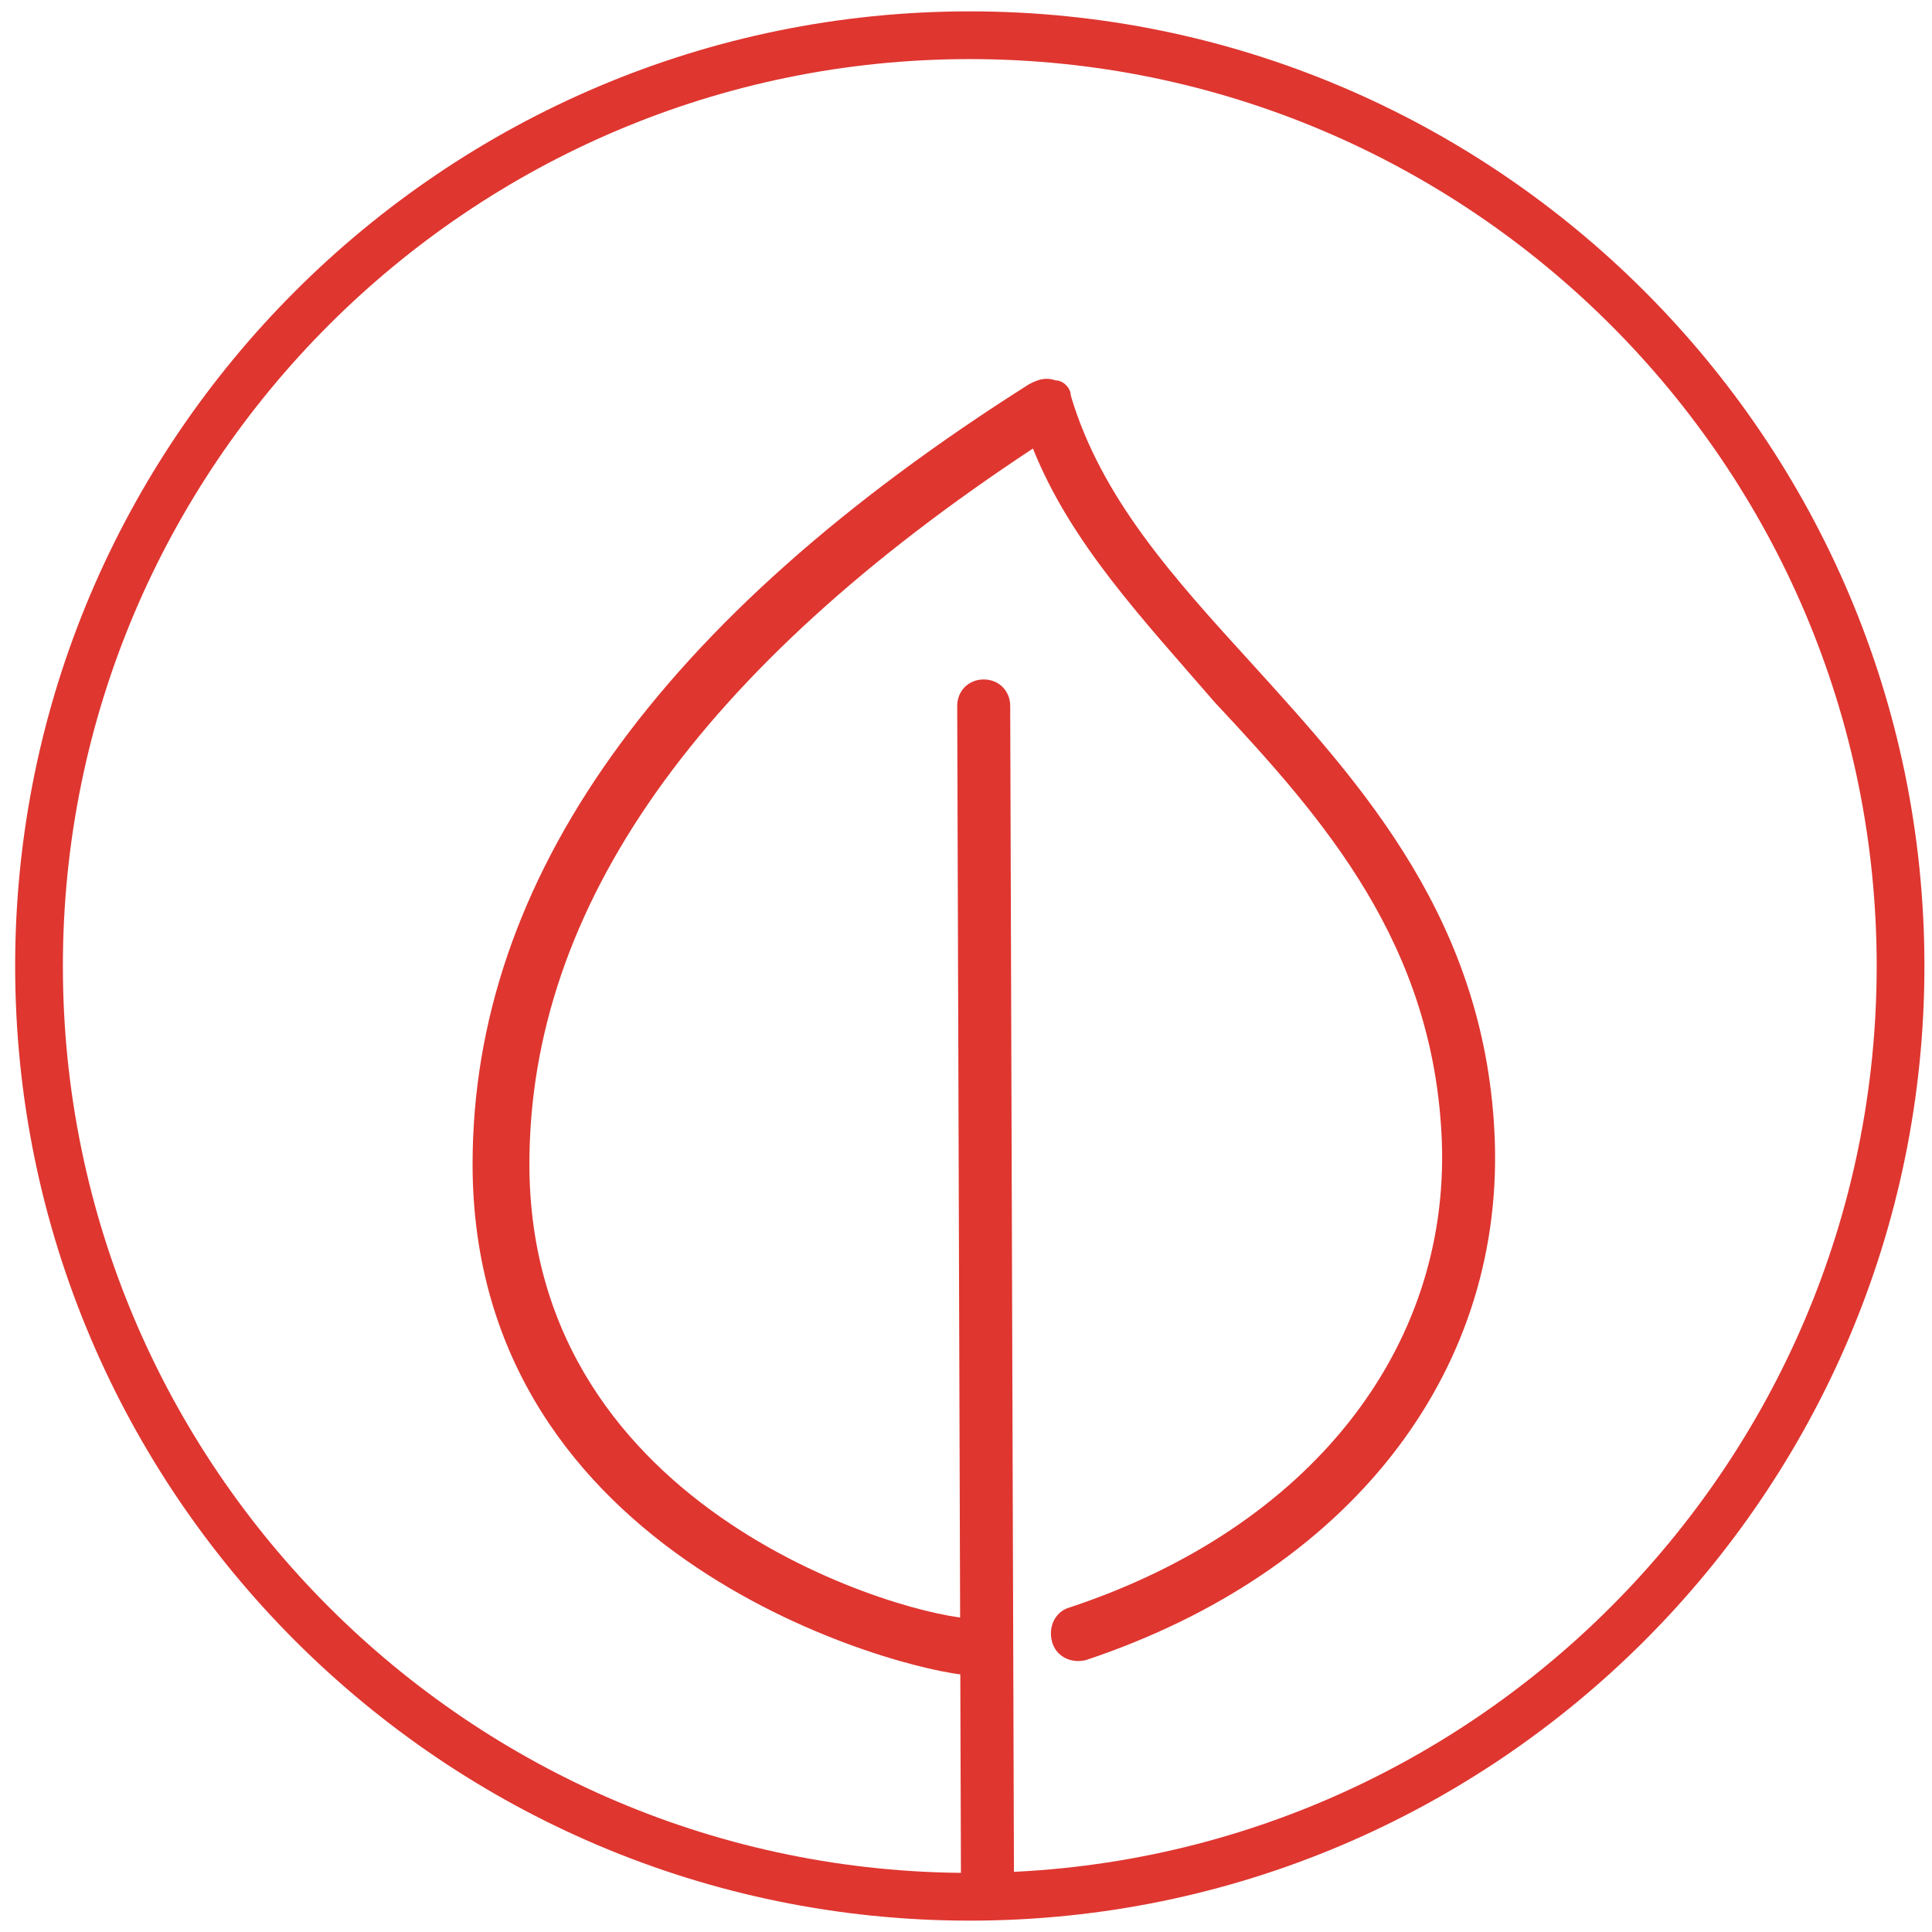
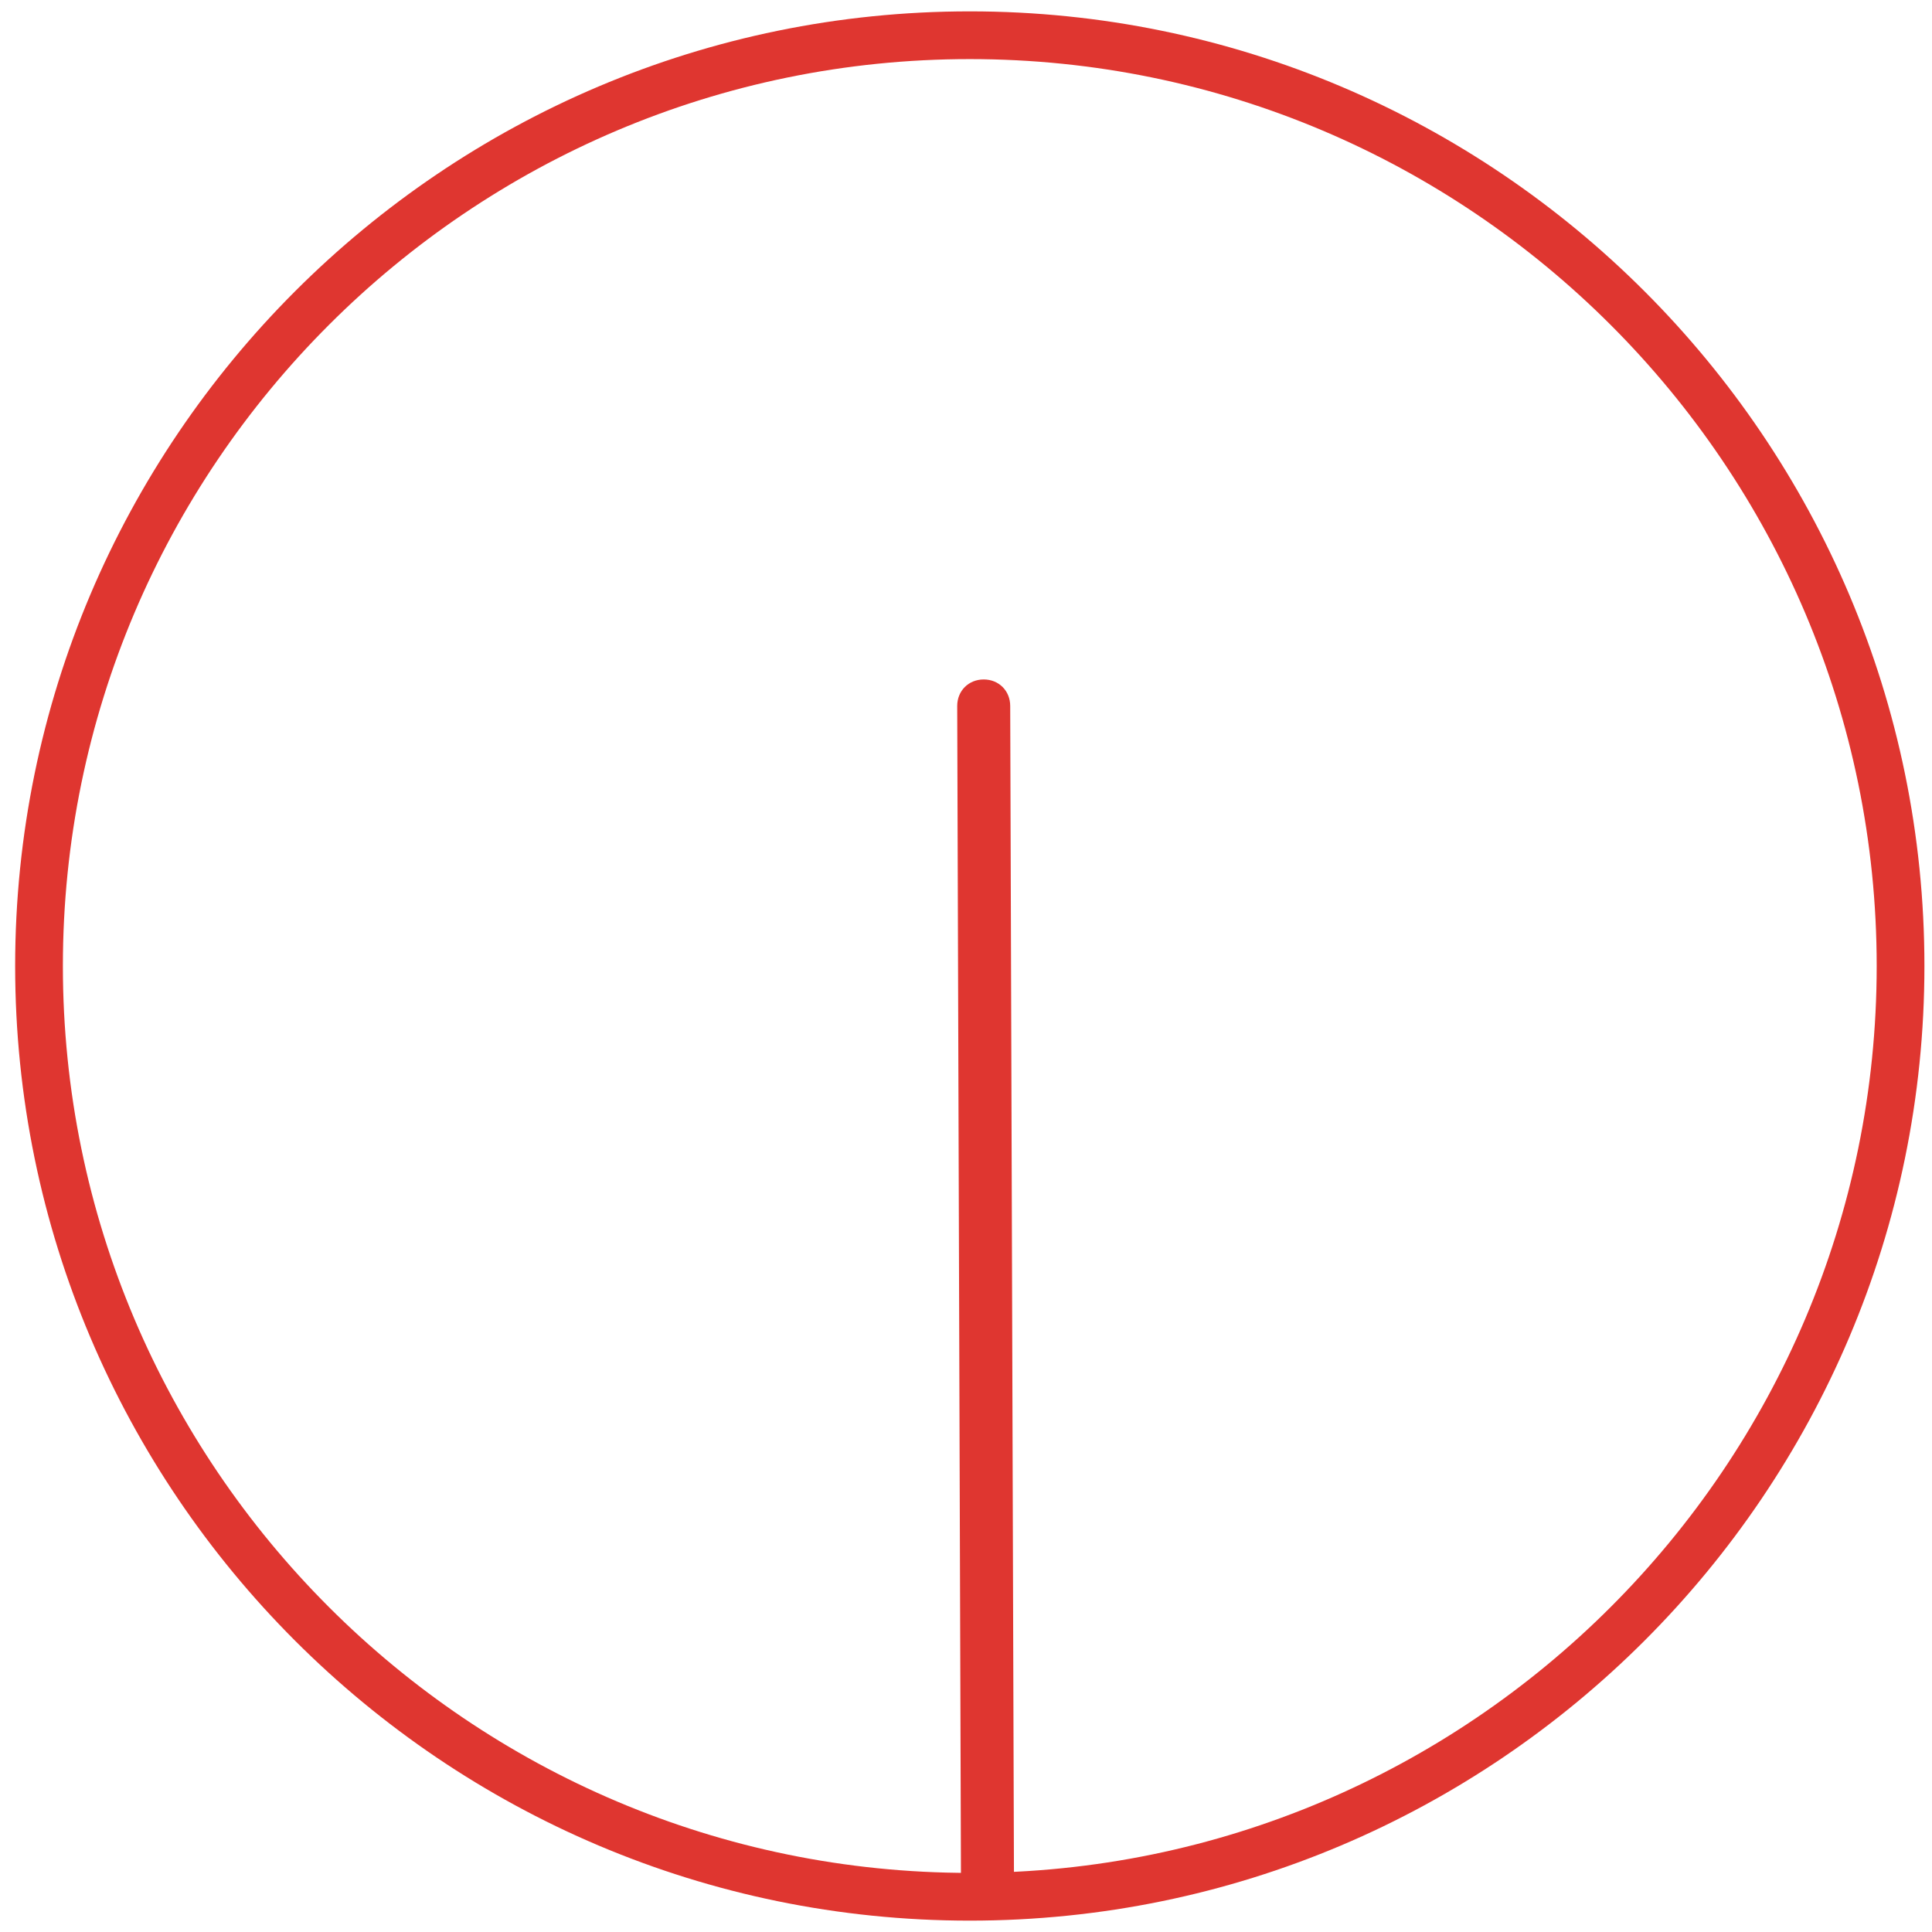
<svg xmlns="http://www.w3.org/2000/svg" width="51" height="51" viewBox="0 0 51 51" fill="none">
-   <path d="M26.068 50.618C25.668 50.618 25.368 50.318 25.368 49.918L25.268 18.636C25.268 18.236 25.568 17.936 25.968 17.936C26.367 17.936 26.667 18.236 26.667 18.636L26.767 49.818C26.767 50.318 26.467 50.618 26.068 50.618Z" fill="#DF3630" />
-   <path d="M25.568 44.222C23.869 44.122 12.475 41.224 12.475 30.73C12.475 23.234 17.372 16.338 27.167 10.141C27.367 10.041 27.567 9.941 27.866 10.041C28.066 10.041 28.266 10.241 28.266 10.441C29.066 13.14 30.965 15.238 33.063 17.537C35.962 20.735 39.26 24.333 39.46 30.13C39.66 36.326 35.562 41.523 28.666 43.822C28.266 43.922 27.866 43.722 27.767 43.322C27.667 42.922 27.866 42.523 28.266 42.423C34.563 40.324 38.261 35.627 38.061 30.13C37.861 24.933 34.962 21.635 32.064 18.537C30.165 16.338 28.266 14.339 27.267 11.84C18.472 17.637 13.975 23.933 13.975 30.73C13.975 40.024 24.169 42.723 25.668 42.723C26.067 42.723 26.367 43.122 26.367 43.522C26.267 43.822 25.968 44.222 25.568 44.222Z" fill="#DF3630" />
+   <path d="M26.068 50.618C25.668 50.618 25.368 50.318 25.368 49.918L25.268 18.636C25.268 18.236 25.568 17.936 25.968 17.936C26.367 17.936 26.667 18.236 26.667 18.636L26.767 49.818C26.767 50.318 26.467 50.618 26.068 50.618" fill="#DF3630" />
  <path d="M25.6 0.3C11.704 0.3 0.4 11.604 0.4 25.5C0.4 39.395 11.704 50.7 25.6 50.7C39.495 50.7 50.8 39.395 50.8 25.5C50.8 11.604 39.495 0.3 25.6 0.3ZM25.6 49.44C12.399 49.44 1.66 38.7 1.66 25.5C1.66 12.299 12.399 1.56 25.6 1.56C38.8 1.56 49.54 12.299 49.54 25.5C49.54 38.7 38.8 49.44 25.6 49.44Z" fill="#DF3630" />
</svg>